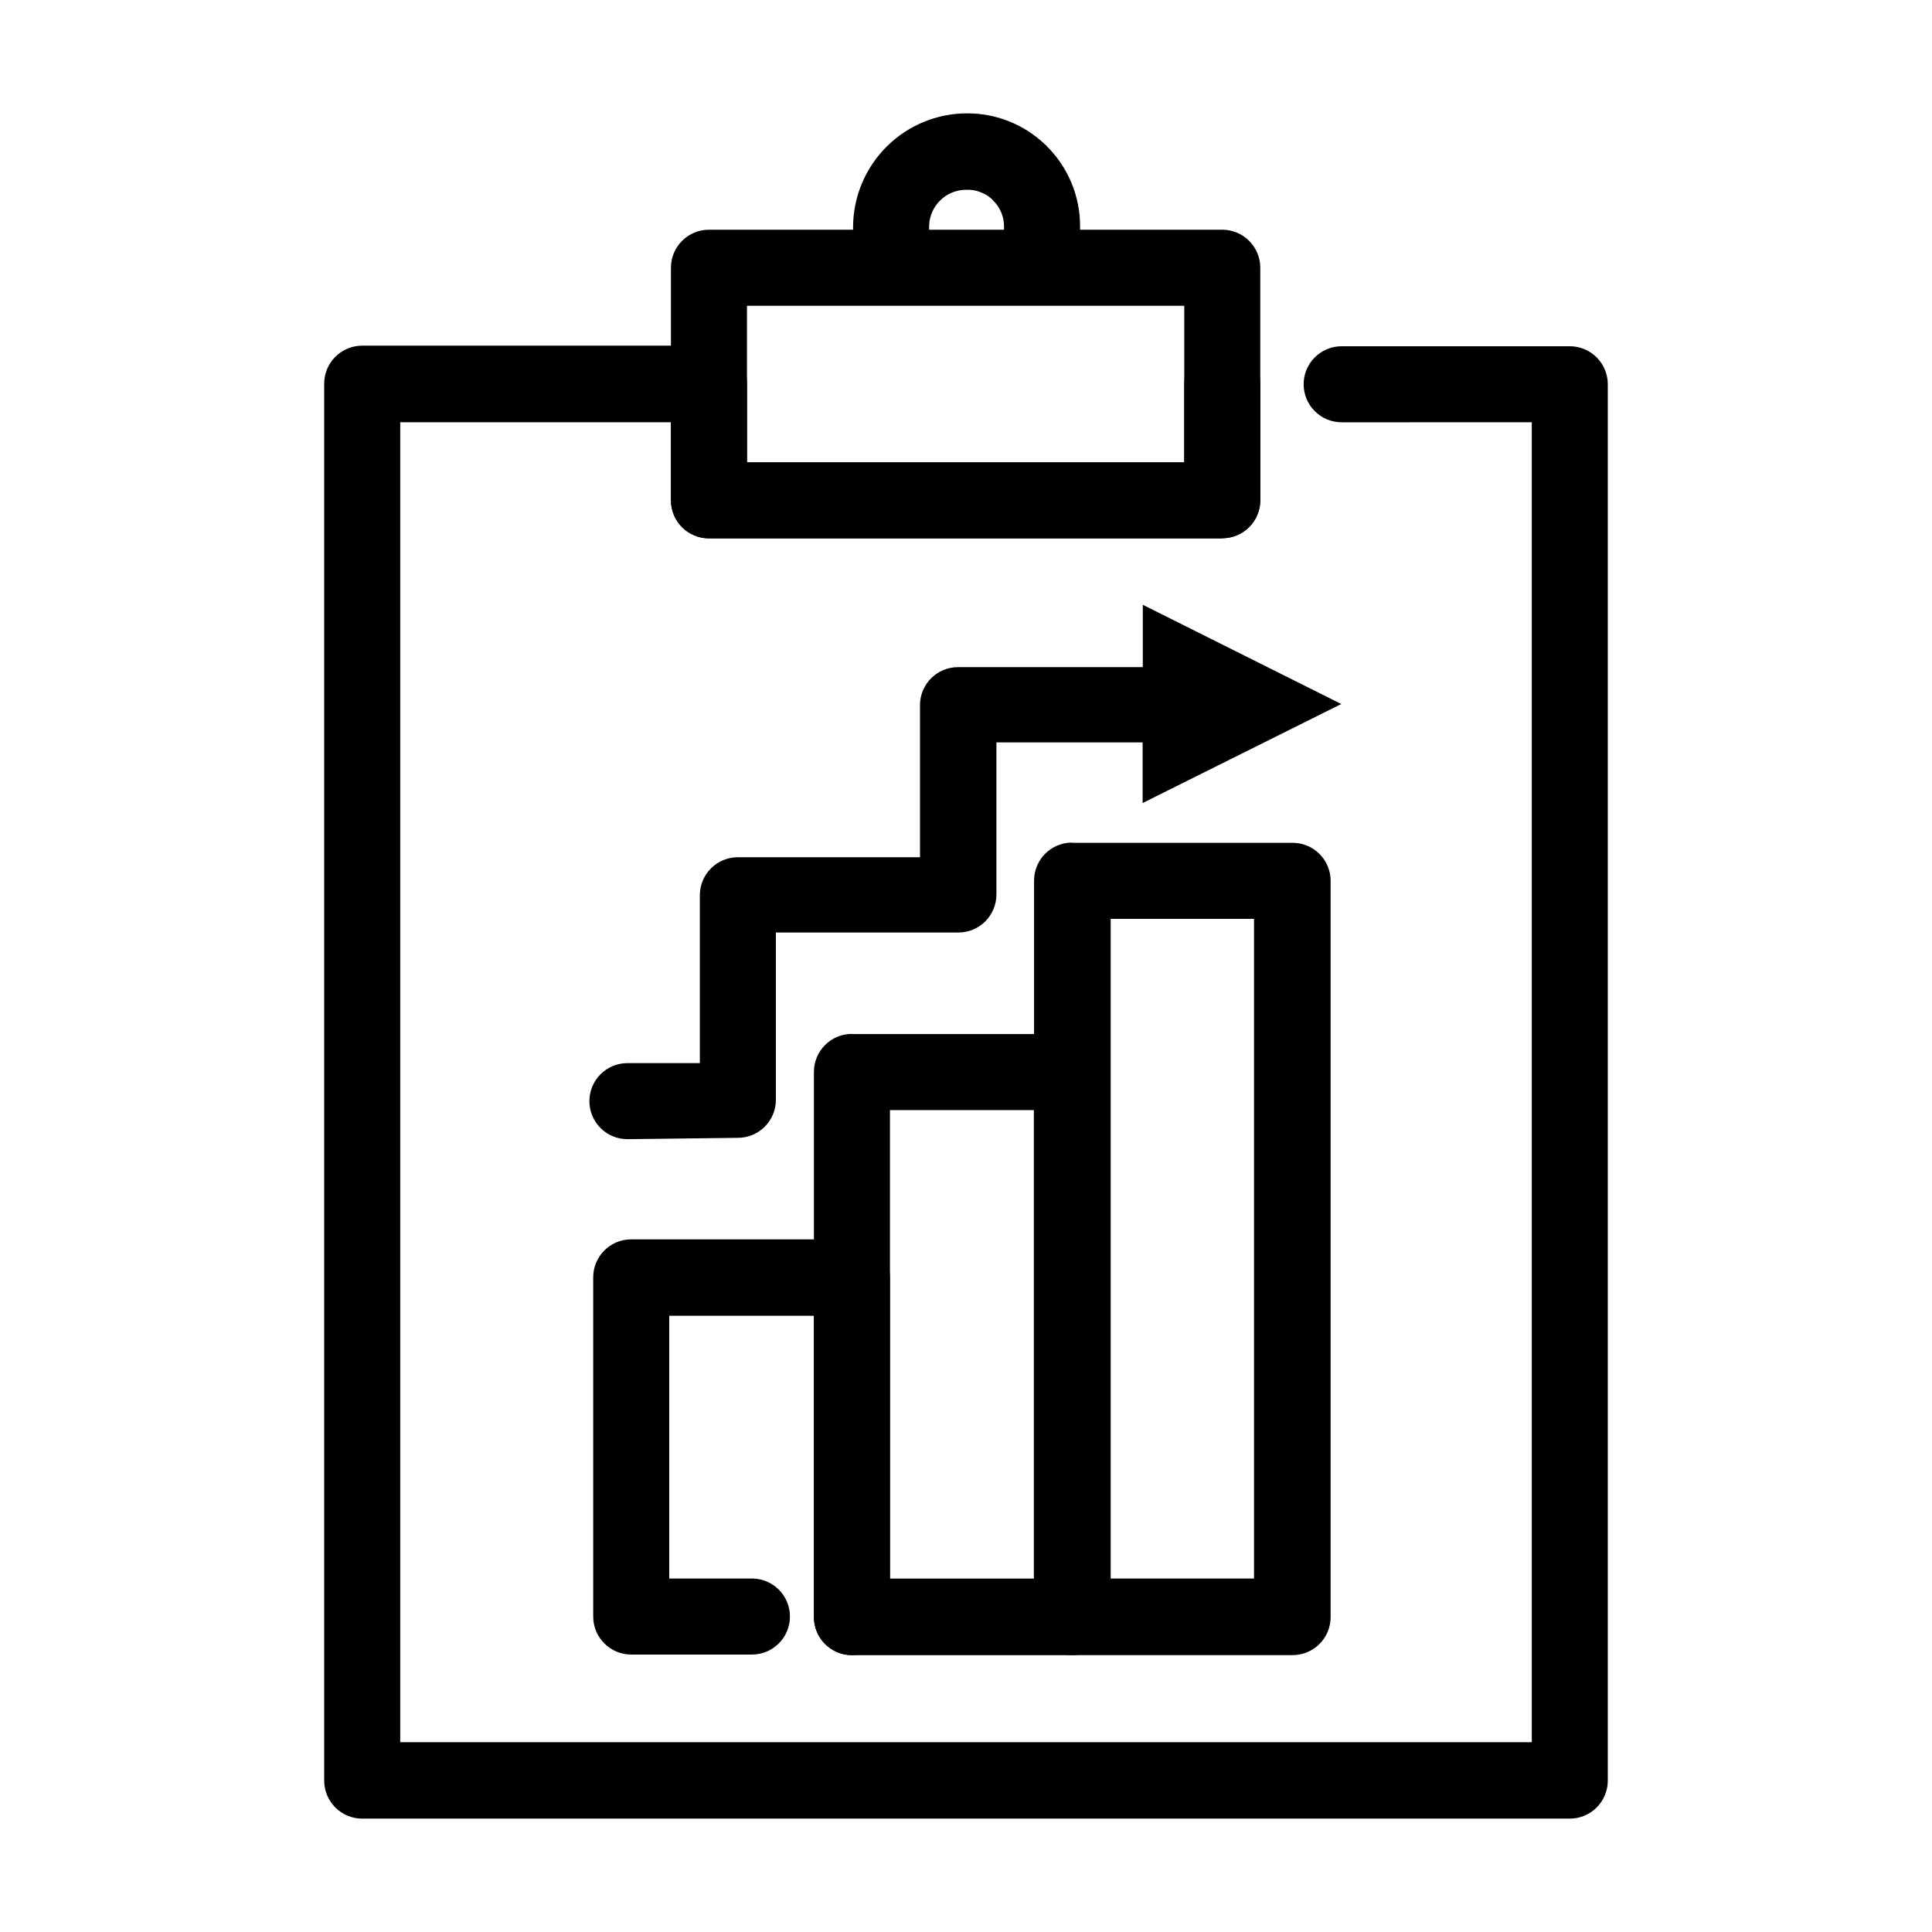
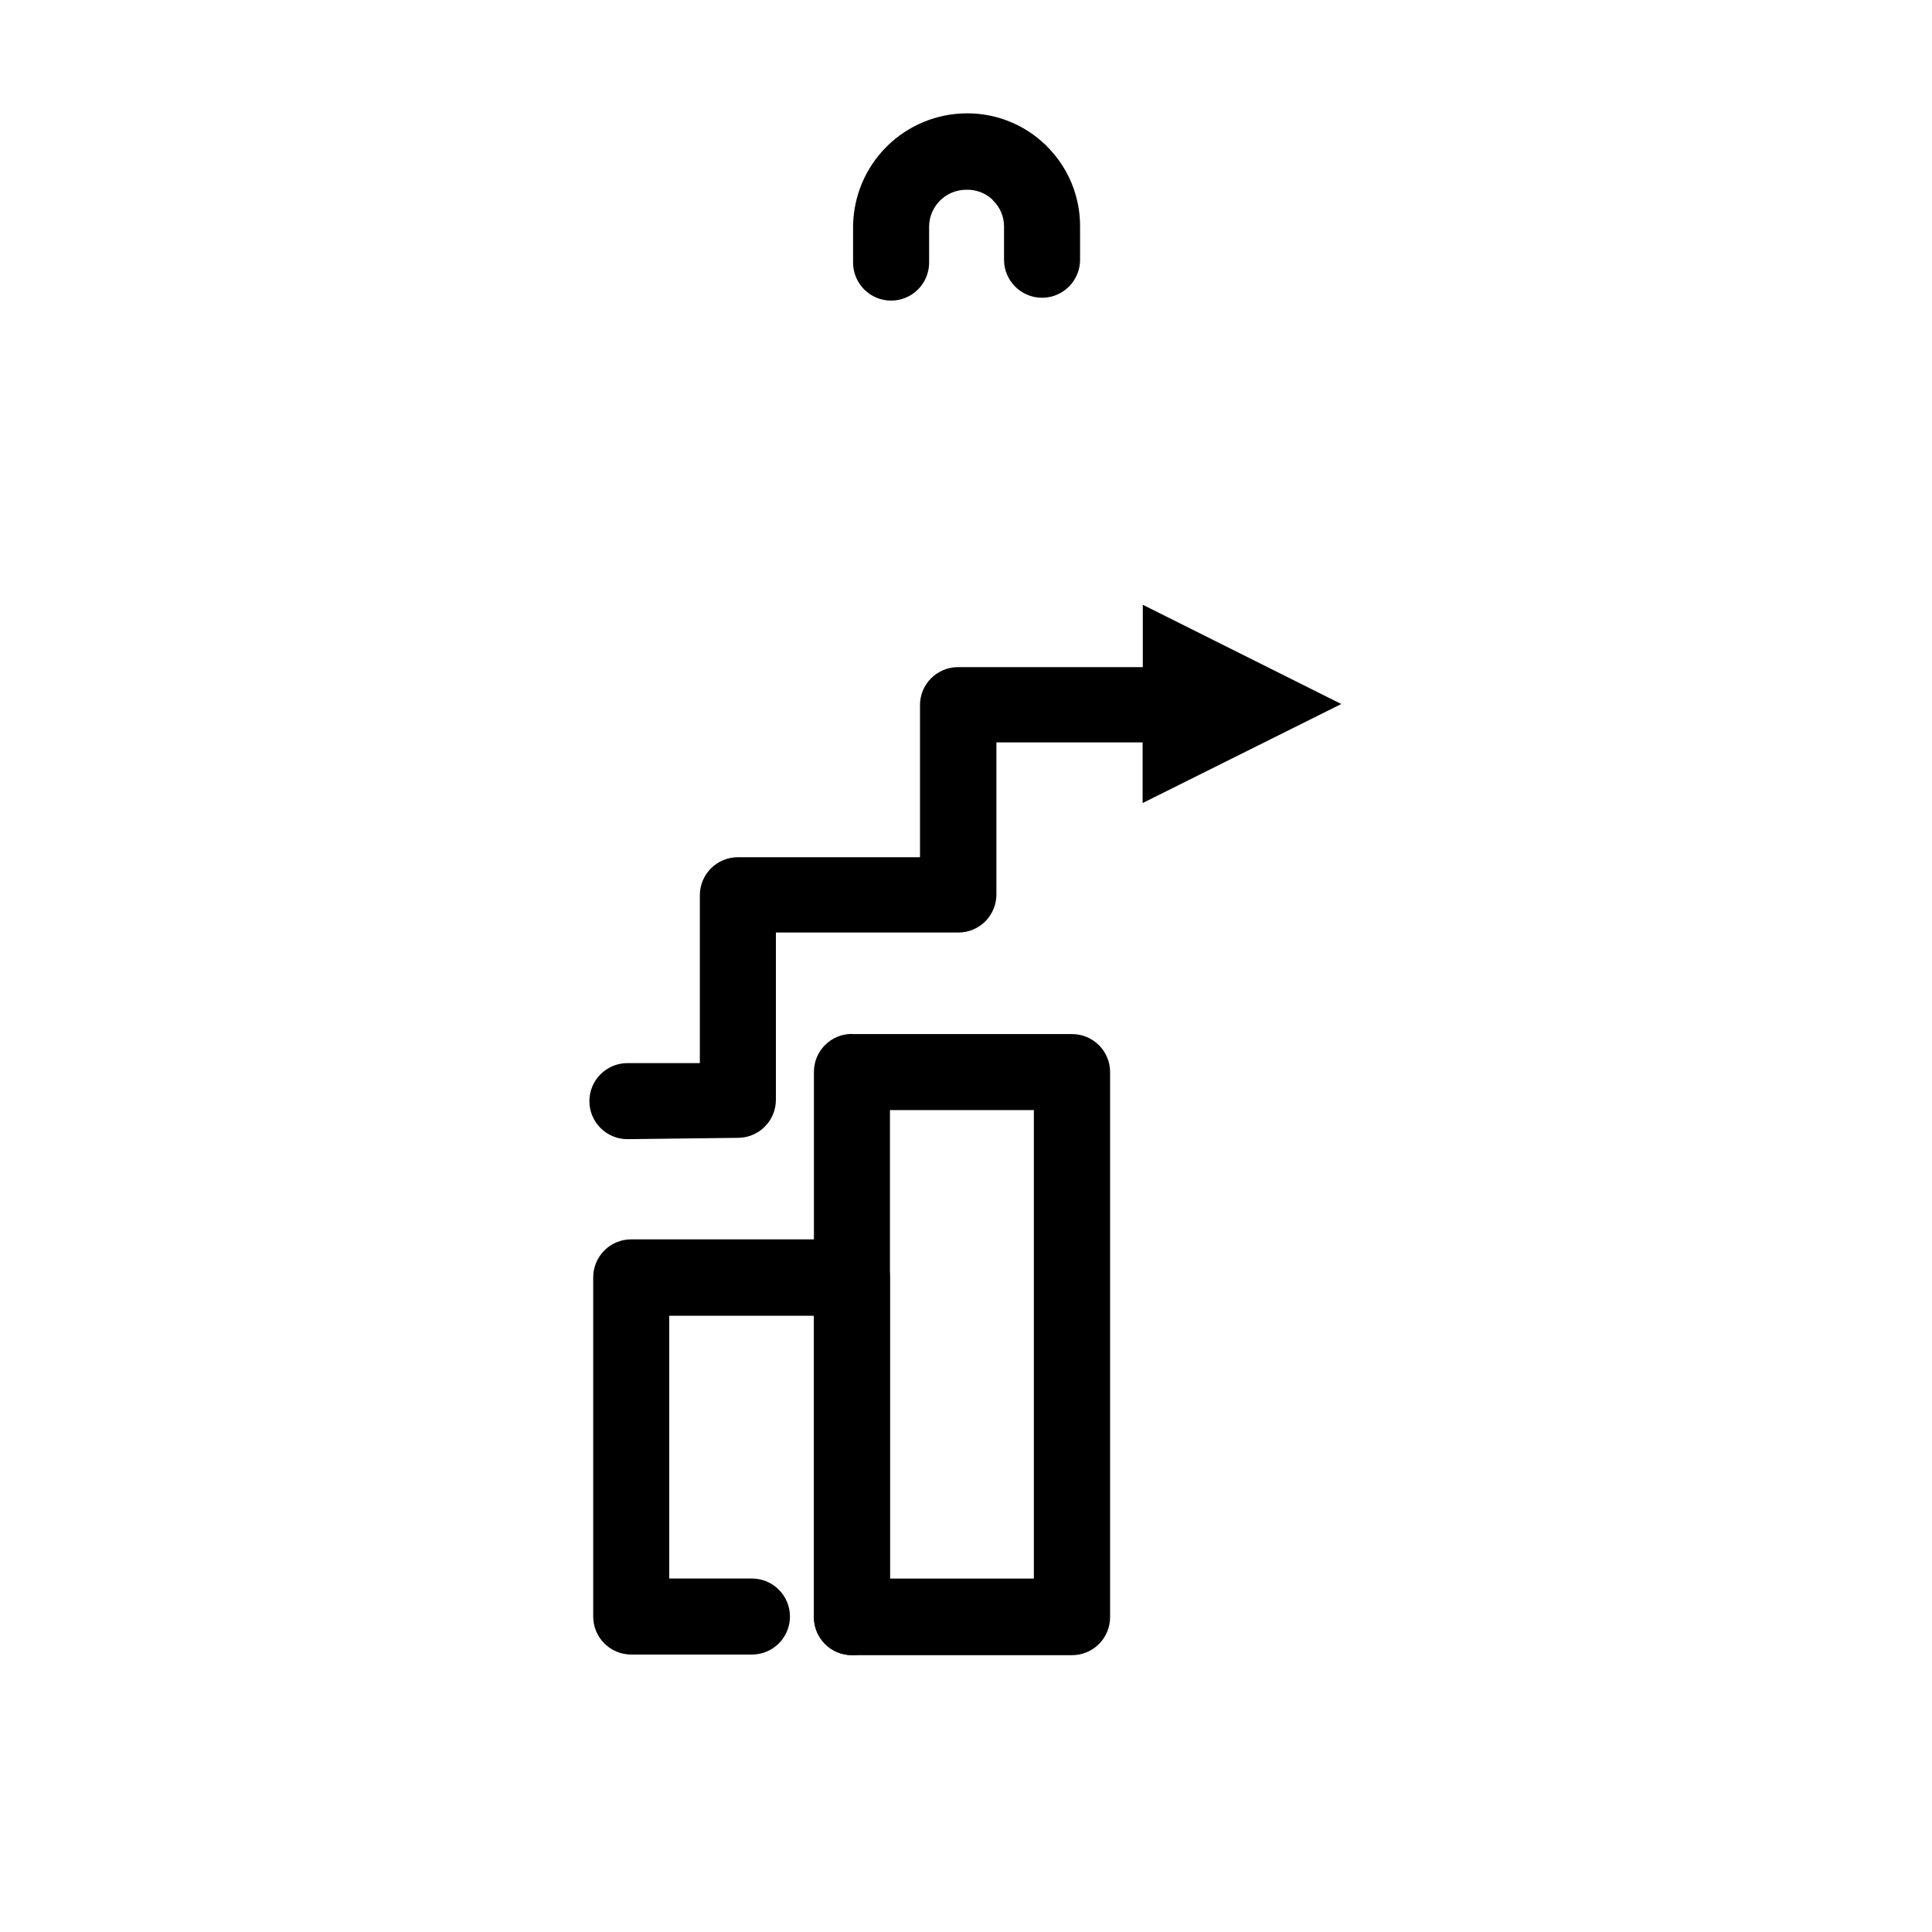
<svg xmlns="http://www.w3.org/2000/svg" fill="#000000" width="800px" height="800px" version="1.1" viewBox="144 144 512 512">
  <g>
-     <path d="m499.55 255.91c-5.562 0-10.074-4.512-10.074-10.078 0-5.562 4.512-10.074 10.074-10.074h60.457c2.672 0 5.234 1.059 7.125 2.949 1.891 1.891 2.953 4.453 2.953 7.125v370.05c0 2.672-1.062 5.234-2.953 7.121-1.891 1.891-4.453 2.953-7.125 2.953h-320.02c-5.566 0-10.074-4.512-10.074-10.074v-370.2c0-5.566 4.508-10.078 10.074-10.078h91.895c2.672 0 5.234 1.062 7.125 2.953 1.891 1.887 2.953 4.449 2.953 7.125v20.859h115.88v-20.859c0-5.566 4.512-10.078 10.074-10.078 5.566 0 10.078 4.512 10.078 10.078v30.883c0 2.672-1.062 5.234-2.953 7.125-1.887 1.887-4.449 2.949-7.125 2.949h-136.03c-5.562 0-10.074-4.512-10.074-10.074v-20.656h-71.742v349.79h299.87v-349.79z" />
-     <path d="m341.96 266.54h115.88v-41.512h-115.88zm125.95 20.152h-136.03c-5.562 0-10.074-4.512-10.074-10.074v-61.668c0-5.566 4.512-10.074 10.074-10.074h136.03c2.676 0 5.238 1.059 7.125 2.949 1.891 1.891 2.953 4.453 2.953 7.125v61.617c0 2.672-1.062 5.234-2.953 7.125-1.887 1.887-4.449 2.949-7.125 2.949z" />
    <path d="m430.23 212.83c0 2.672-1.062 5.238-2.949 7.125-1.891 1.891-4.453 2.953-7.125 2.953-5.566 0-10.078-4.512-10.078-10.078v-8.918c-0.016-2.543-1.051-4.973-2.871-6.75l-0.402-0.453c-1.871-1.652-4.309-2.519-6.801-2.418-5.328 0.027-9.668 4.297-9.777 9.621v9.676c0 2.672-1.059 5.234-2.949 7.125-1.891 1.891-4.453 2.949-7.125 2.949-5.566 0-10.078-4.512-10.078-10.074v-9.676c0.094-7.953 3.32-15.551 8.98-21.145 5.656-5.594 13.293-8.73 21.25-8.73 7.672-0.02 15.051 2.922 20.605 8.215 0.23 0.129 0.422 0.32 0.555 0.551 5.617 5.59 8.773 13.188 8.766 21.109z" />
-     <path d="m428.11 367.35h58.445c2.672 0 5.234 1.062 7.125 2.953 1.887 1.887 2.949 4.449 2.949 7.125v195.12c0 2.672-1.062 5.234-2.949 7.125-1.891 1.887-4.453 2.949-7.125 2.949h-58.445c-5.562 0-10.074-4.512-10.074-10.074v-195.18c0-5.566 4.512-10.078 10.074-10.078zm48.215 20.152h-37.984v174.82h37.988z" />
    <path d="m369.77 418.04h58.34c2.676 0 5.238 1.062 7.125 2.949 1.891 1.891 2.953 4.453 2.953 7.125v144.45c0 2.672-1.062 5.234-2.953 7.125-1.887 1.887-4.449 2.949-7.125 2.949h-58.34c-5.566 0-10.074-4.512-10.074-10.074v-144.49c0-5.566 4.508-10.078 10.074-10.078zm48.215 20.152h-38.137v124.14h38.137z" />
    <path d="m343.27 562.32c2.672 0 5.234 1.062 7.125 2.953s2.953 4.453 2.953 7.125-1.062 5.234-2.953 7.125-4.453 2.949-7.125 2.949h-31.992c-5.566 0-10.074-4.508-10.074-10.074v-89.879c0-5.566 4.508-10.078 10.074-10.078h58.492c2.672 0 5.234 1.062 7.125 2.953 1.891 1.891 2.953 4.453 2.953 7.125v90.031c0 5.562-4.512 10.074-10.078 10.074-5.566 0-10.074-4.512-10.074-10.074v-79.855h-38.34v69.625z" />
    <path d="m310.27 445.89c-5.562 0-10.074-4.512-10.074-10.074 0-5.566 4.512-10.078 10.074-10.078h19.195v-44.484c0-5.566 4.512-10.078 10.078-10.078h48.266v-40.305h-0.004c0-5.562 4.512-10.074 10.078-10.074h48.969v-16.527l52.598 26.301-52.648 26.246v-16.07h-38.742v40.305c0 2.672-1.062 5.234-2.949 7.125-1.891 1.891-4.453 2.953-7.125 2.953h-48.367v44.336-0.004c0 2.676-1.062 5.238-2.949 7.125-1.891 1.891-4.453 2.953-7.125 2.953z" />
  </g>
</svg>